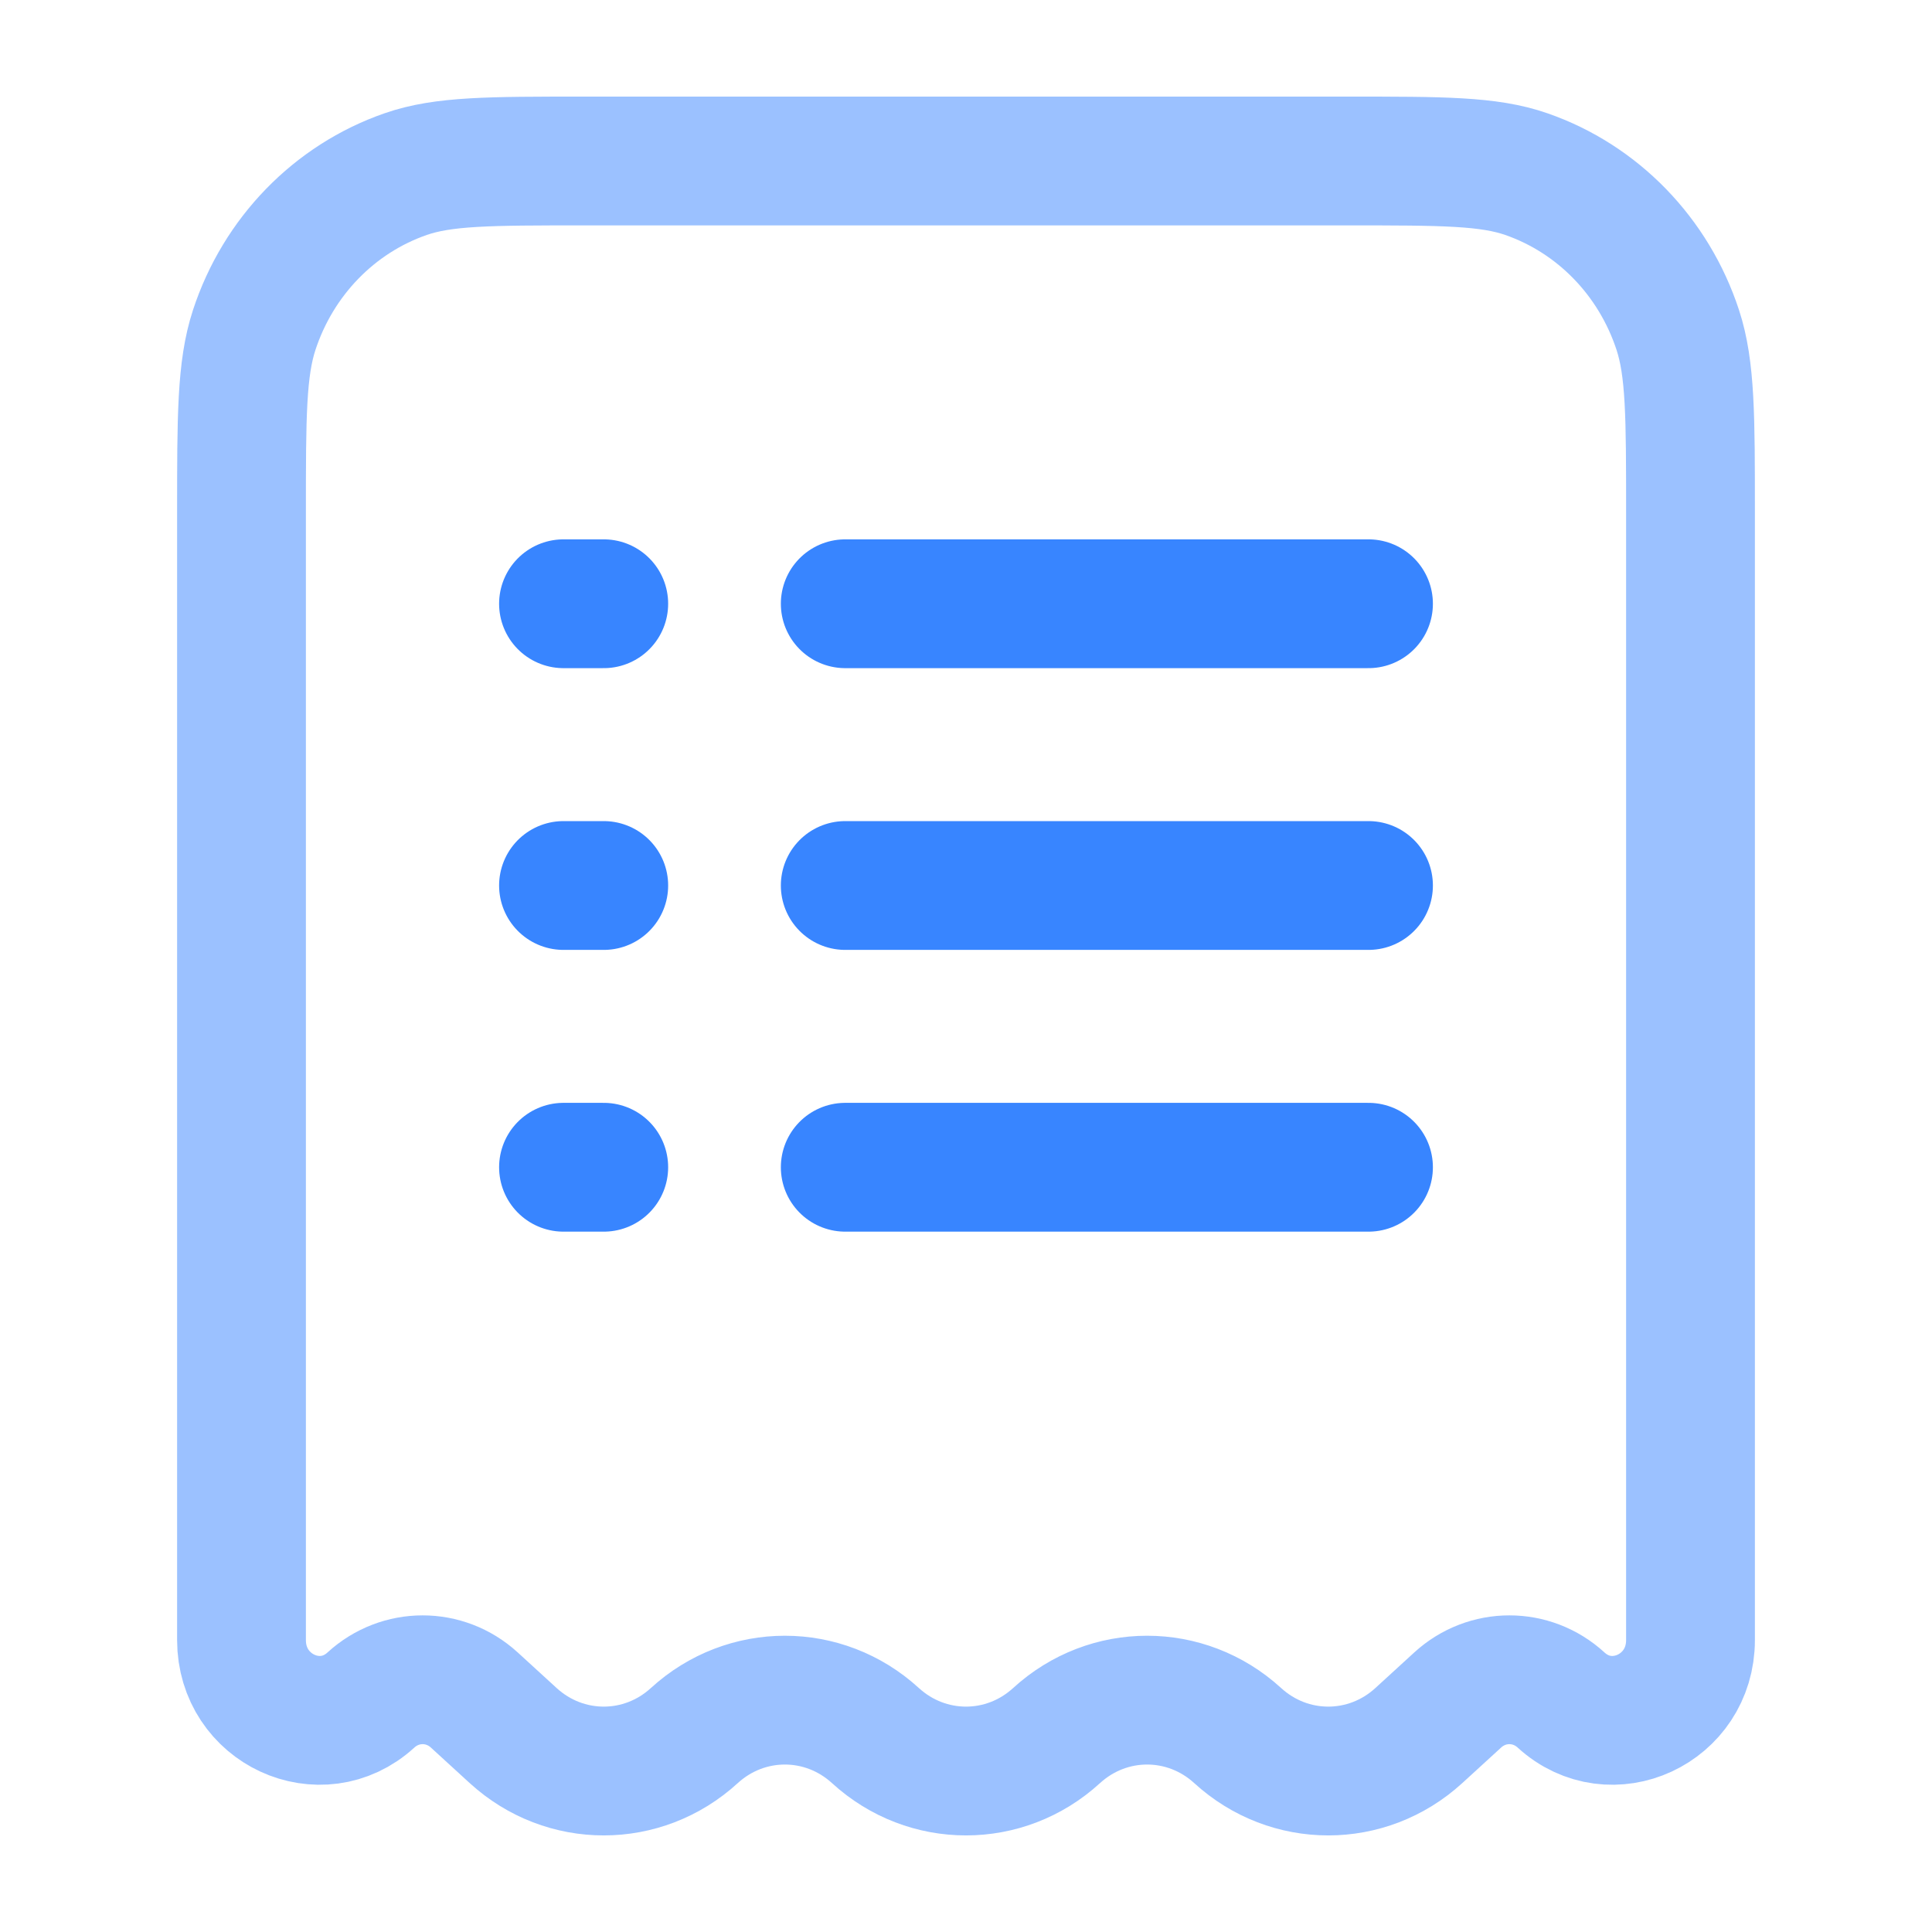
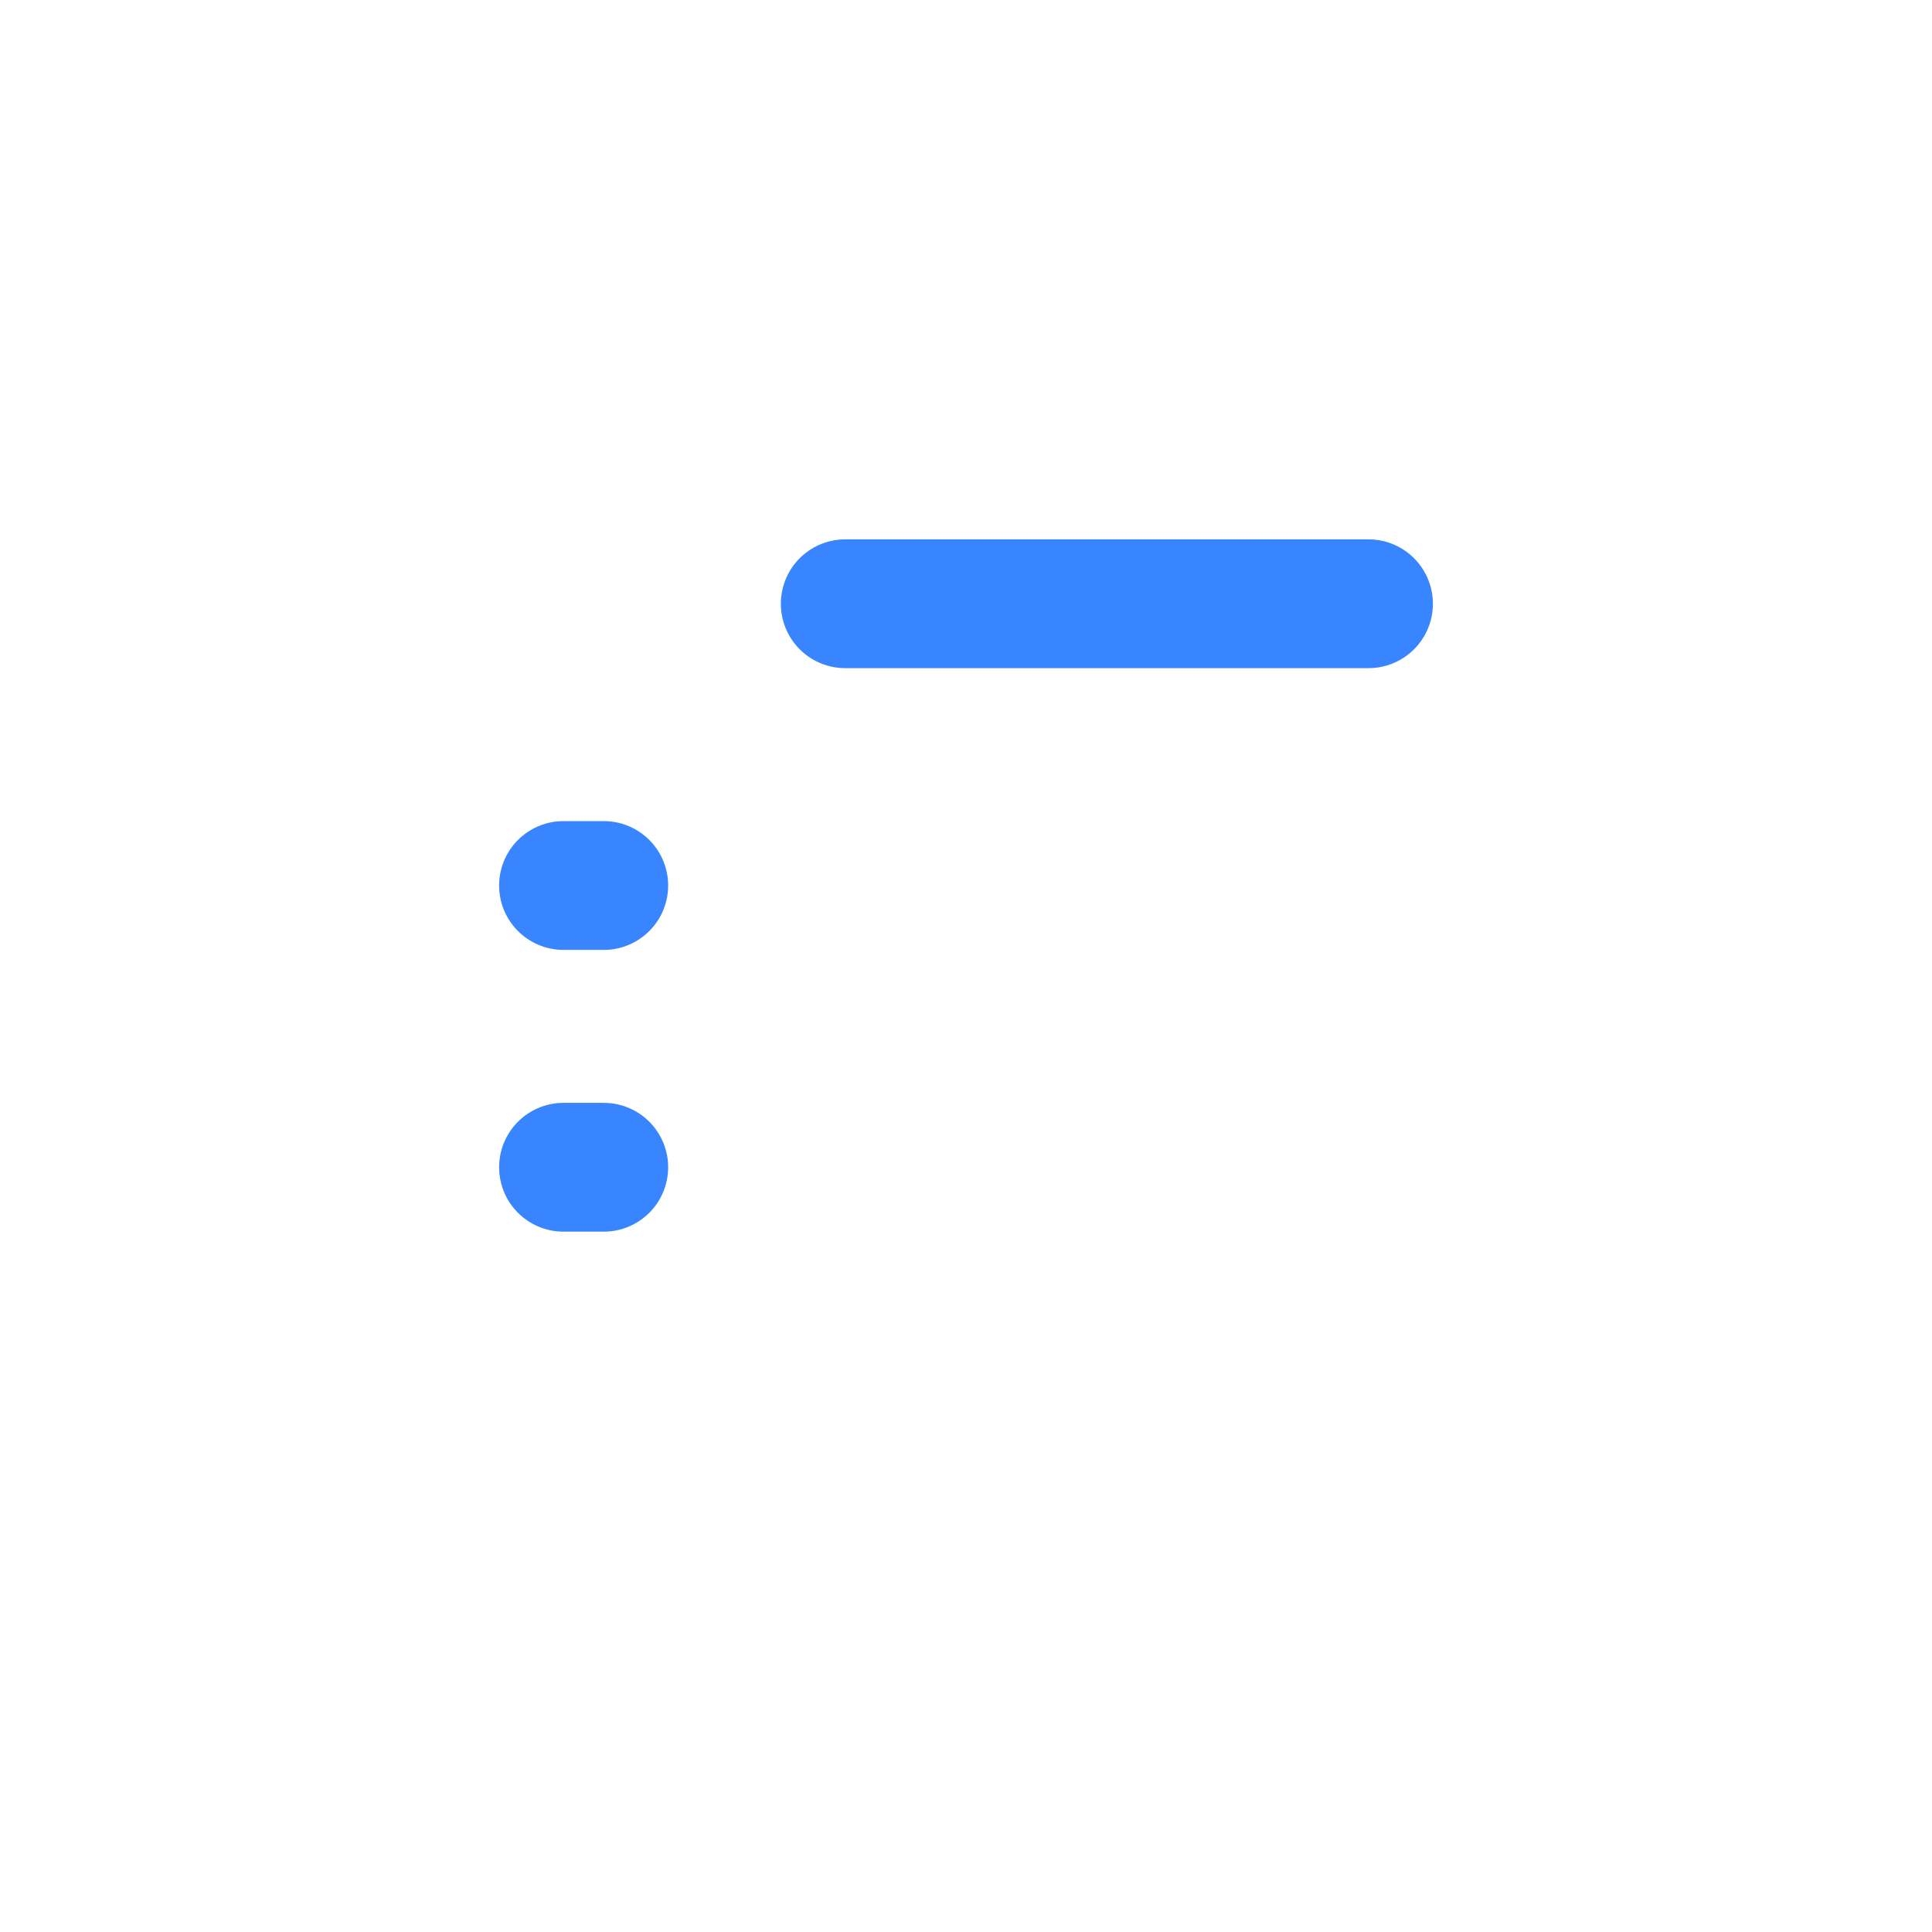
<svg xmlns="http://www.w3.org/2000/svg" width="24" height="24" viewBox="0 0 24 24" fill="none">
-   <path opacity="0.5" d="M16.755 2H7.245C6.086 2 5.507 2 5.039 2.163C4.153 2.471 3.457 3.187 3.158 4.099C3 4.581 3 5.177 3 6.37V20.374C3 21.232 3.985 21.688 4.608 21.118C4.974 20.783 5.526 20.783 5.892 21.118L6.375 21.56C7.017 22.147 7.983 22.147 8.625 21.56C9.267 20.973 10.233 20.973 10.875 21.56C11.517 22.147 12.483 22.147 13.125 21.56C13.767 20.973 14.733 20.973 15.375 21.56C16.017 22.147 16.983 22.147 17.625 21.56L18.108 21.118C18.474 20.783 19.026 20.783 19.392 21.118C20.015 21.688 21 21.232 21 20.374V6.37C21 5.177 21 4.581 20.842 4.099C20.543 3.187 19.847 2.471 18.961 2.163C18.493 2 17.914 2 16.755 2Z" stroke="#3885FF" stroke-width="1.6" />
-   <path d="M10.5 11H17" stroke="#3885FF" stroke-width="1.6" stroke-linecap="round" />
  <path d="M7 11H7.5" stroke="#3885FF" stroke-width="1.6" stroke-linecap="round" />
-   <path d="M7 7.5H7.5" stroke="#3885FF" stroke-width="1.6" stroke-linecap="round" />
  <path d="M7 14.5H7.5" stroke="#3885FF" stroke-width="1.6" stroke-linecap="round" />
  <path d="M10.5 7.5H17" stroke="#3885FF" stroke-width="1.6" stroke-linecap="round" />
-   <path d="M10.5 14.5H17" stroke="#3885FF" stroke-width="1.6" stroke-linecap="round" />
</svg>